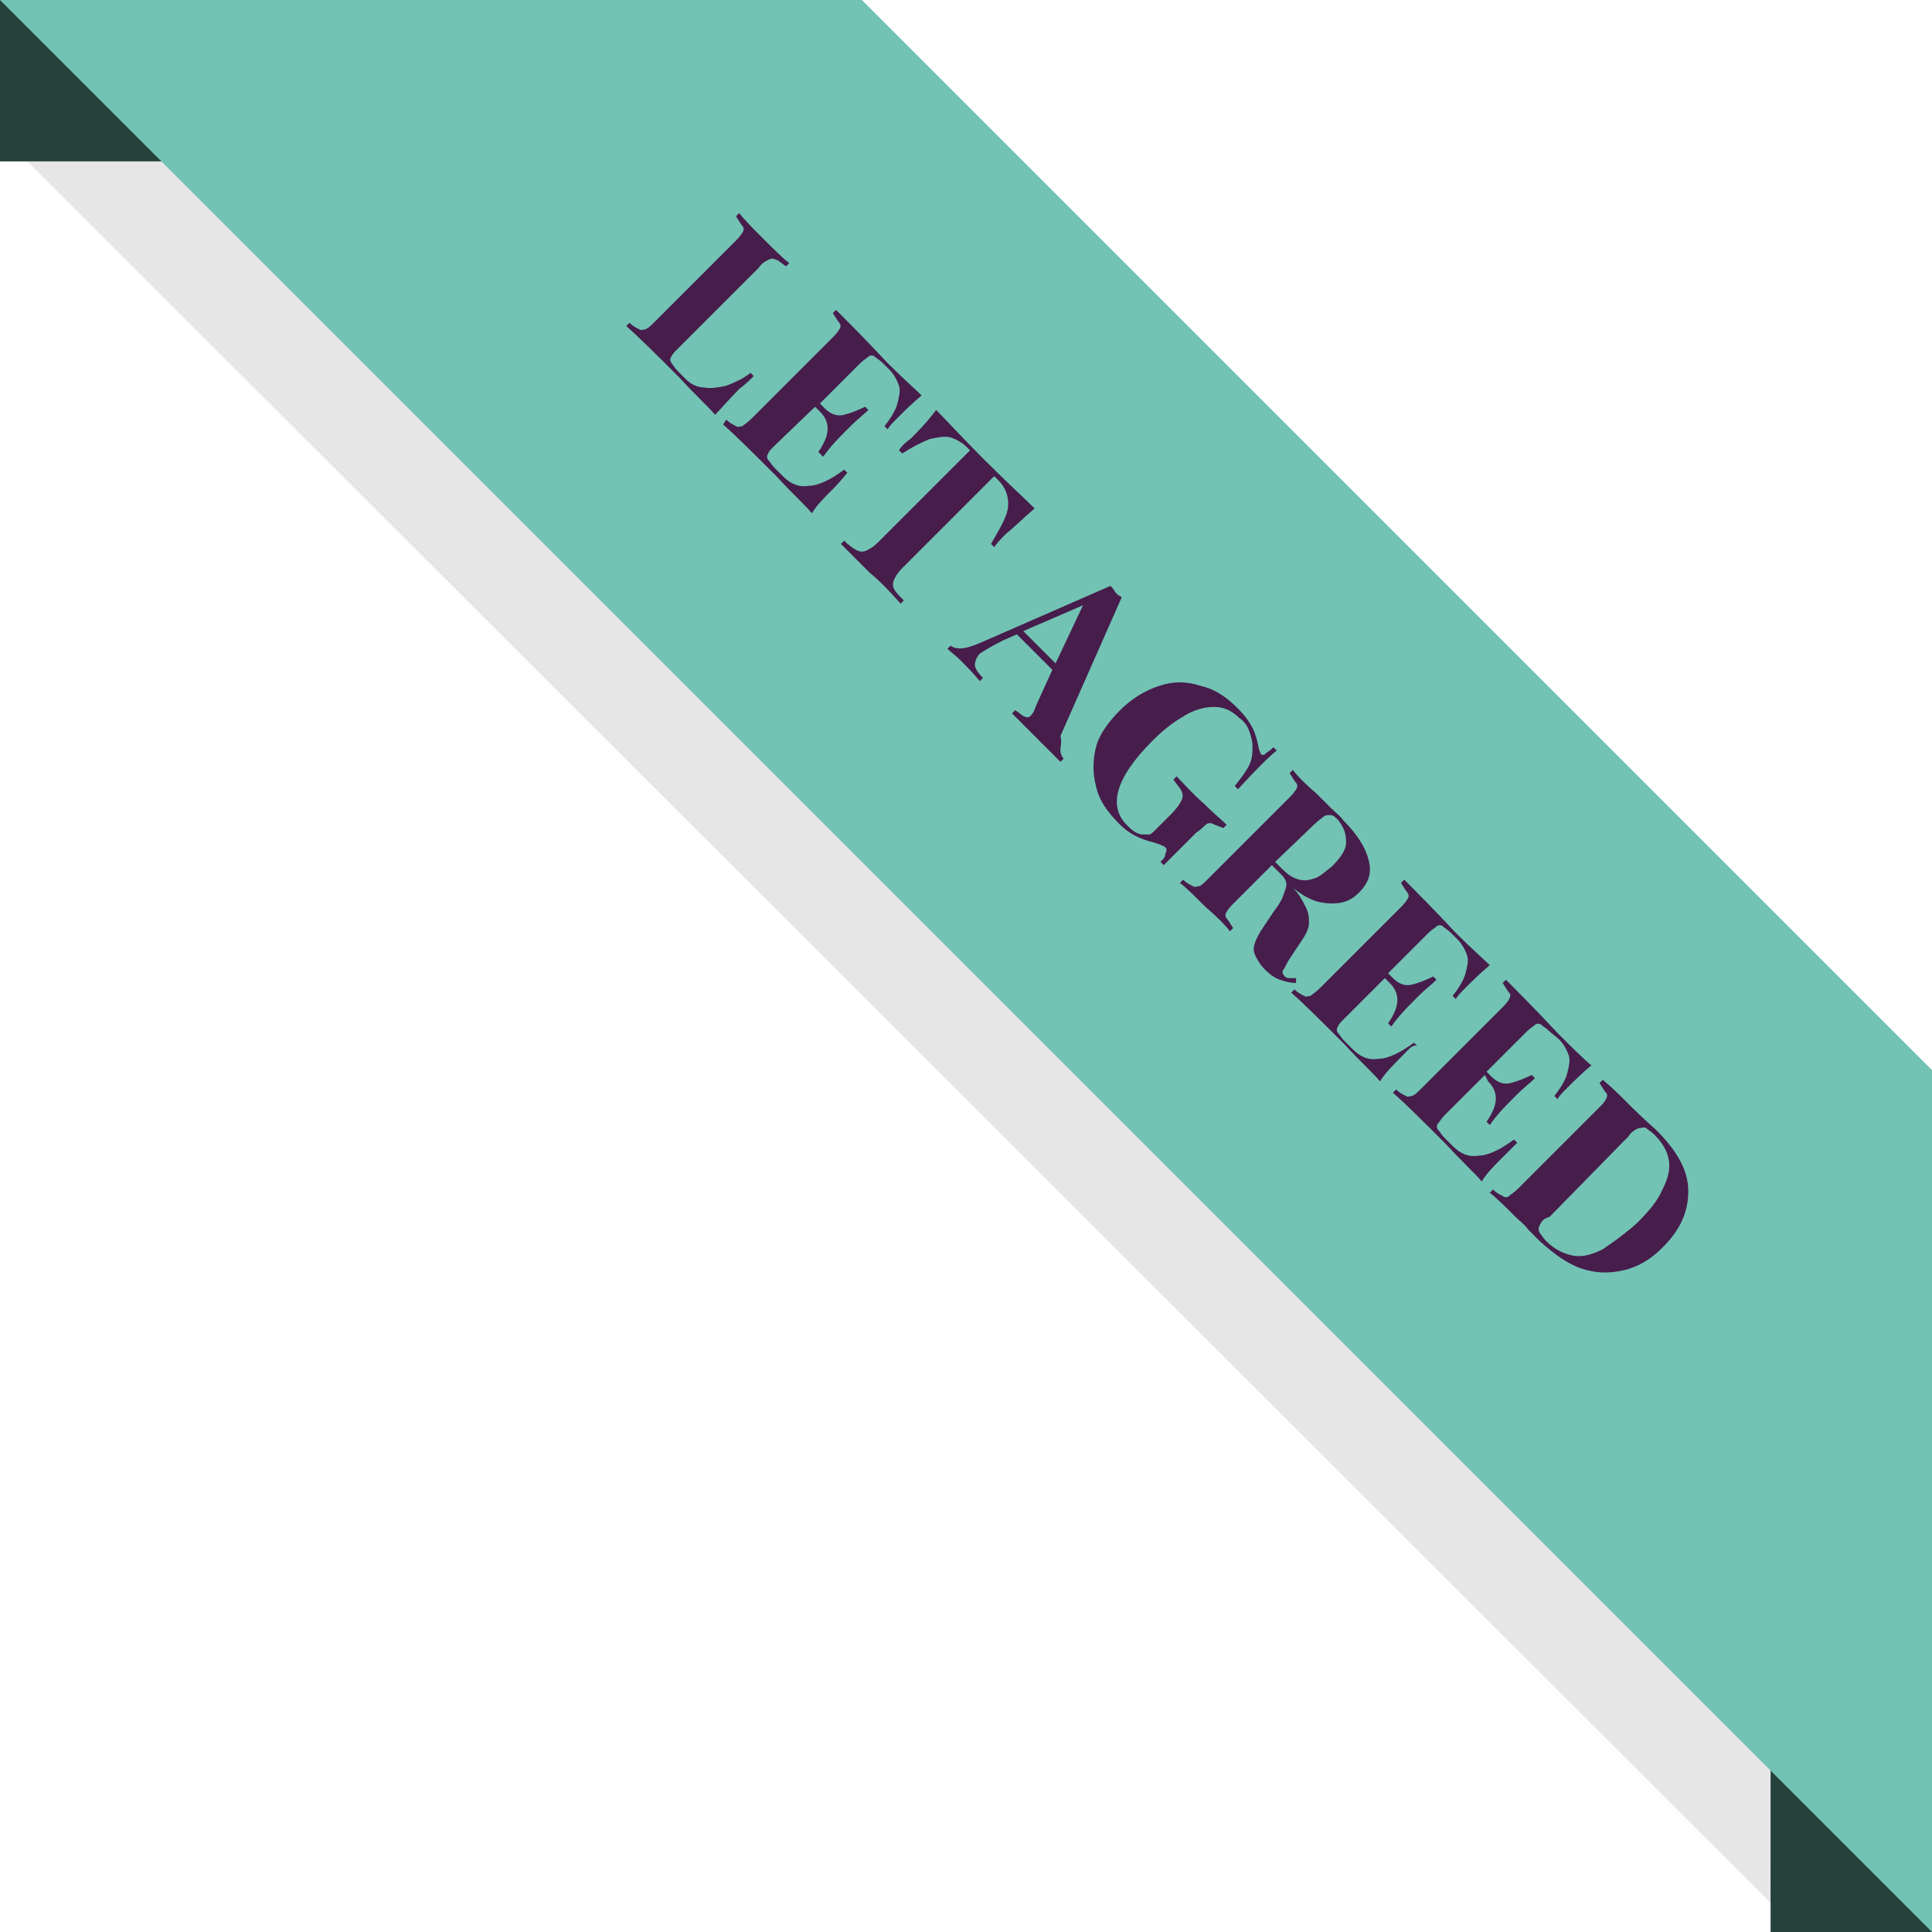
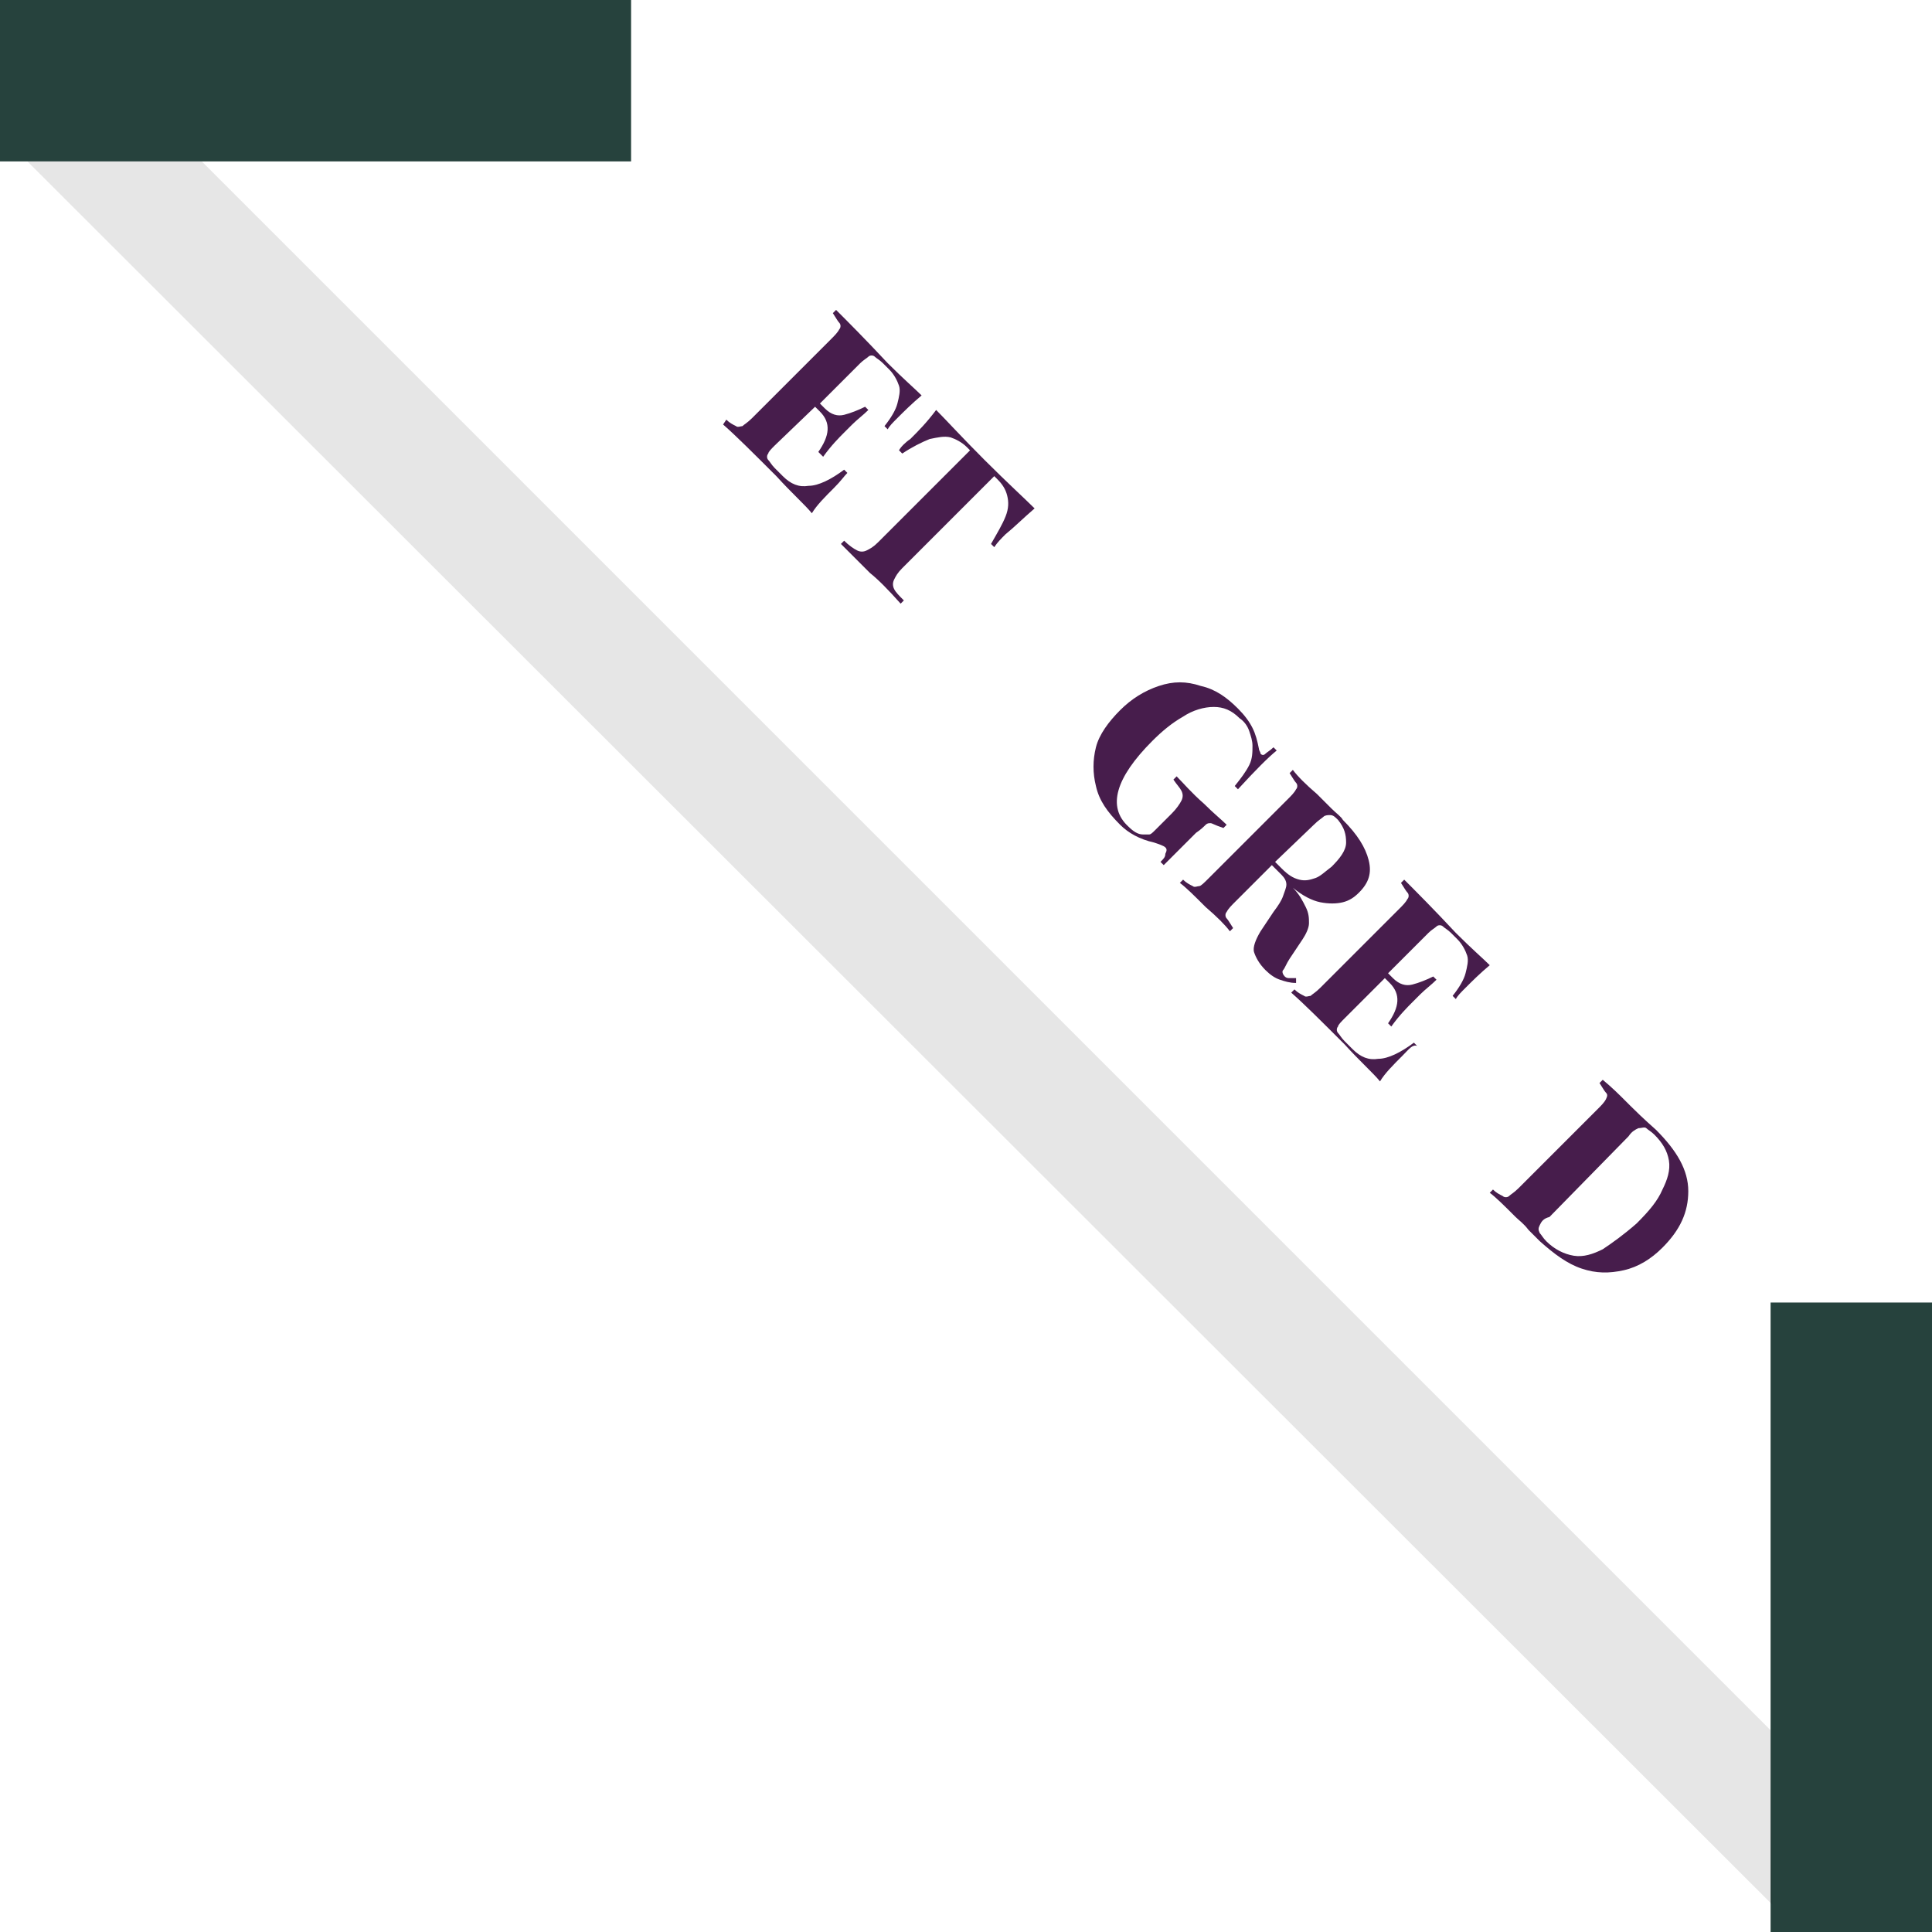
<svg xmlns="http://www.w3.org/2000/svg" version="1.1" id="Layer_1" x="0px" y="0px" width="119.7px" height="119.7px" viewBox="0 0 119.7 119.7" style="enable-background:new 0 0 119.7 119.7;" xml:space="preserve">
  <style type="text/css">
	.st0{fill:#26423D;}
	.st1{opacity:0.1;fill:#010202;enable-background:new    ;}
	.st2{fill:#72C3B4;}
	.st3{fill:#471D4C;}
</style>
  <rect class="st0" width="39.1" height="10" />
  <rect x="109.7" y="80.7" class="st0" width="10" height="39.1" />
  <polygon class="st1" points="109.8,118 1.7,10 12.5,10 109.7,107.2 " />
  <g>
-     <polygon class="st2" points="119.7,66.3 53.4,0 0,0 119.7,119.7  " />
    <g>
-       <path class="st3" d="M48.1,16.1c-0.2-0.1-0.3-0.1-0.5,0s-0.4,0.2-0.6,0.5l-5,5c-0.2,0.2-0.4,0.4-0.4,0.5c-0.1,0.1-0.1,0.2,0,0.4    c0.1,0.1,0.2,0.3,0.4,0.5l0.5,0.5c0.3,0.3,0.7,0.5,1.1,0.5c0.4,0.1,0.9,0,1.4-0.1c0.5-0.2,1-0.4,1.5-0.8l0.2,0.2    c-0.2,0.2-0.5,0.5-0.9,0.8c-0.6,0.6-1.1,1.2-1.5,1.6c-0.4-0.5-1.2-1.2-2.2-2.3c-1.4-1.4-2.5-2.5-3.3-3.2L39,20    c0.2,0.2,0.4,0.3,0.6,0.4c0.1,0.1,0.3,0,0.4,0c0.2-0.1,0.3-0.2,0.6-0.5l4.9-4.9c0.2-0.2,0.4-0.4,0.5-0.6c0.1-0.1,0.1-0.3,0-0.4    c-0.1-0.1-0.2-0.3-0.4-0.6l0.2-0.2c0.3,0.4,0.8,0.9,1.5,1.6c0.7,0.7,1.2,1.2,1.6,1.5l-0.2,0.2C48.4,16.3,48.2,16.1,48.1,16.1z" />
      <path class="st3" d="M51.7,30.2c-0.6,0.6-1.1,1.1-1.4,1.6c-0.4-0.5-1.2-1.2-2.2-2.3c-1.4-1.4-2.5-2.5-3.3-3.2L45,26    c0.2,0.2,0.4,0.3,0.6,0.4c0.1,0.1,0.3,0,0.4,0c0.1-0.1,0.3-0.2,0.6-0.5l4.9-4.9c0.2-0.2,0.4-0.4,0.5-0.6c0.1-0.1,0.1-0.3,0-0.4    s-0.2-0.3-0.4-0.6l0.2-0.2c0.7,0.7,1.8,1.8,3.2,3.3c1,1,1.7,1.6,2.1,2c-0.6,0.5-1.1,1-1.5,1.4c-0.3,0.3-0.5,0.5-0.6,0.7l-0.2-0.2    c0.4-0.5,0.7-1,0.8-1.4s0.2-0.8,0.1-1.1c-0.1-0.3-0.3-0.7-0.6-1l-0.4-0.4c-0.2-0.2-0.4-0.3-0.5-0.4s-0.3-0.1-0.4,0    c-0.1,0.1-0.3,0.2-0.5,0.4L50.8,25l0.3,0.3c0.4,0.4,0.8,0.5,1.2,0.4s0.9-0.3,1.3-0.5l0.2,0.2c-0.3,0.3-0.7,0.6-1,0.9l-0.5,0.5    c-0.3,0.3-0.8,0.8-1.3,1.5L50.7,28c0.7-1,0.8-1.8,0.1-2.5l-0.3-0.3L48,27.6c-0.2,0.2-0.4,0.4-0.4,0.5c-0.1,0.1-0.1,0.3,0,0.4    s0.2,0.3,0.4,0.5l0.5,0.5c0.5,0.5,1,0.7,1.6,0.6c0.6,0,1.4-0.4,2.2-1l0.2,0.2C52.3,29.5,52.1,29.8,51.7,30.2z" />
      <path class="st3" d="M56.4,27.2c0.5-0.5,1-1,1.6-1.8c0.6,0.6,1.6,1.7,3,3.1s2.5,2.4,3.1,3c-0.7,0.6-1.3,1.2-1.8,1.6    c-0.3,0.3-0.5,0.5-0.7,0.8l-0.2-0.2c0.4-0.7,0.7-1.2,0.9-1.7s0.2-0.9,0.1-1.3s-0.3-0.7-0.6-1l-0.2-0.2l-5.7,5.7    c-0.3,0.3-0.4,0.5-0.5,0.7s-0.1,0.4,0,0.6c0.1,0.2,0.3,0.4,0.6,0.7l-0.2,0.2c-0.8-0.9-1.4-1.5-1.9-1.9c-0.4-0.4-1-1-1.8-1.8    l0.2-0.2c0.3,0.3,0.6,0.5,0.8,0.6s0.4,0.1,0.6,0s0.4-0.2,0.7-0.5l5.7-5.7l-0.2-0.2c-0.3-0.3-0.7-0.5-1-0.6c-0.4-0.1-0.8,0-1.3,0.1    c-0.5,0.2-1.1,0.5-1.7,0.9l-0.2-0.2C55.8,27.7,56.1,27.4,56.4,27.2z" />
-       <path class="st3" d="M65.7,46.5c0,0.2,0.1,0.4,0.2,0.5l-0.2,0.2c-0.4-0.4-0.9-0.9-1.5-1.5c-0.7-0.7-1.2-1.2-1.5-1.5l0.2-0.2    c0.3,0.2,0.5,0.4,0.6,0.4c0.2,0.1,0.3,0,0.4-0.1c0.1-0.1,0.2-0.3,0.3-0.6l1-2.2L63,39.3l-0.9,0.4c-0.6,0.3-1.1,0.6-1.4,0.8    c-0.2,0.2-0.3,0.5-0.3,0.7s0.2,0.5,0.5,0.8l-0.2,0.2c-0.4-0.5-0.8-0.9-1.2-1.3c-0.3-0.3-0.6-0.5-0.8-0.7l0.2-0.2    c0.4,0.3,1,0.2,1.9-0.2l8-3.5c0.1,0.1,0.2,0.2,0.3,0.4c0.1,0.1,0.2,0.2,0.4,0.3l-3.8,8.6C65.8,46,65.7,46.2,65.7,46.5z M67.1,37.5    l-3.7,1.6l2,2L67.1,37.5z" />
      <path class="st3" d="M72.2,52.9c0.1-0.2,0.1-0.3,0-0.4c-0.1-0.1-0.4-0.2-0.7-0.3c-0.9-0.2-1.6-0.6-2.1-1.1    c-0.8-0.8-1.3-1.5-1.5-2.4c-0.2-0.8-0.2-1.6,0-2.4s0.8-1.6,1.5-2.3s1.5-1.2,2.4-1.5s1.7-0.3,2.6,0c0.9,0.2,1.6,0.7,2.3,1.4    c0.4,0.4,0.7,0.8,0.9,1.2s0.3,0.8,0.4,1.3c0,0.1,0.1,0.2,0.1,0.3c0.1,0.1,0.2,0.1,0.3,0c0.1-0.1,0.3-0.2,0.5-0.4l0.2,0.2    c-0.5,0.4-1.3,1.2-2.4,2.4l-0.2-0.2c0.4-0.5,0.7-0.9,0.9-1.3c0.2-0.4,0.2-0.8,0.2-1.2c0-0.3-0.1-0.6-0.2-0.9    c-0.1-0.3-0.3-0.6-0.6-0.8c-0.5-0.5-1-0.7-1.6-0.7s-1.3,0.2-1.9,0.6c-0.7,0.4-1.3,0.9-1.9,1.5c-2.3,2.3-2.8,4.1-1.5,5.3    c0.3,0.3,0.6,0.5,0.9,0.5c0.1,0,0.3,0,0.4,0s0.2-0.1,0.4-0.3l1-1c0.3-0.3,0.5-0.6,0.6-0.8s0.1-0.4,0-0.6c-0.1-0.2-0.3-0.4-0.5-0.7    l0.2-0.2c0.4,0.4,0.9,1,1.7,1.7c0.6,0.6,1.1,1,1.4,1.3l-0.2,0.2C75.2,51.1,75.1,51,75,51s-0.2,0-0.3,0.1c-0.1,0.1-0.3,0.3-0.6,0.5    l-2,2l-0.2-0.2C72.1,53.2,72.2,53.1,72.2,52.9z" />
      <path class="st3" d="M79.3,60.7c-0.3-0.1-0.6-0.3-0.9-0.6c-0.4-0.4-0.6-0.8-0.7-1.1s0.1-0.8,0.4-1.3l0.8-1.2    c0.3-0.4,0.5-0.7,0.6-1s0.2-0.5,0.2-0.7s-0.1-0.4-0.3-0.6l-0.6-0.6l-2.3,2.3c-0.2,0.2-0.4,0.4-0.5,0.6c-0.1,0.1-0.1,0.3,0,0.4    s0.2,0.3,0.4,0.6l-0.2,0.2c-0.3-0.4-0.8-0.9-1.5-1.5c-0.7-0.7-1.2-1.2-1.6-1.5l0.2-0.2c0.2,0.2,0.4,0.3,0.6,0.4    c0.1,0.1,0.3,0,0.4,0s0.3-0.2,0.6-0.5l4.9-4.9c0.2-0.2,0.4-0.4,0.5-0.6c0.1-0.1,0.1-0.3,0-0.4s-0.2-0.3-0.4-0.6l0.2-0.2    c0.3,0.4,0.8,0.9,1.5,1.5c0.3,0.3,0.6,0.6,0.9,0.9c0.3,0.3,0.6,0.5,0.7,0.7c0.9,0.9,1.4,1.7,1.6,2.5s0,1.4-0.6,2    c-0.3,0.3-0.6,0.5-1,0.6s-0.9,0.1-1.4,0s-1.1-0.4-1.7-0.9l0,0c0.4,0.4,0.6,0.8,0.8,1.2c0.2,0.4,0.2,0.7,0.2,1s-0.2,0.7-0.4,1    l-0.8,1.2c-0.2,0.3-0.3,0.6-0.4,0.7s0,0.3,0.1,0.4c0.1,0.1,0.2,0.1,0.3,0.1c0.1,0,0.2,0,0.4,0v0.3C79.9,60.9,79.6,60.8,79.3,60.7z     M80.5,54.5c0.4,0.1,0.7,0,1-0.1s0.6-0.4,1-0.7c0.5-0.5,0.9-1,0.9-1.5s-0.1-0.9-0.5-1.4c-0.2-0.2-0.3-0.3-0.5-0.3    c-0.1,0-0.3,0-0.4,0.1s-0.3,0.2-0.6,0.5L79,53.4l0.4,0.4C79.8,54.2,80.1,54.4,80.5,54.5z" />
      <path class="st3" d="M86.9,65.4c-0.6,0.6-1.1,1.1-1.4,1.6c-0.4-0.5-1.2-1.2-2.2-2.3c-1.4-1.4-2.5-2.5-3.3-3.2l0.2-0.2    c0.2,0.2,0.4,0.3,0.6,0.4c0.1,0.1,0.3,0,0.4,0c0.1-0.1,0.3-0.2,0.6-0.5l4.9-4.9c0.2-0.2,0.4-0.4,0.5-0.6c0.1-0.1,0.1-0.3,0-0.4    c-0.1-0.1-0.2-0.3-0.4-0.6l0.2-0.2c0.7,0.7,1.8,1.8,3.2,3.3c1,1,1.7,1.6,2.1,2c-0.6,0.5-1.1,1-1.5,1.4c-0.3,0.3-0.5,0.5-0.6,0.7    L90,61.7c0.4-0.5,0.7-1,0.8-1.4s0.2-0.8,0.1-1.1s-0.3-0.7-0.6-1l-0.4-0.4c-0.2-0.2-0.4-0.3-0.5-0.4s-0.3-0.1-0.4,0    s-0.3,0.2-0.5,0.4L86,60.3l0.3,0.3c0.4,0.4,0.8,0.5,1.2,0.4c0.4-0.1,0.9-0.3,1.3-0.5l0.2,0.2c-0.3,0.3-0.7,0.6-1,0.9l-0.5,0.5    c-0.3,0.3-0.8,0.8-1.3,1.5L86,63.4c0.7-1,0.8-1.8,0.1-2.5l-0.3-0.3l-2.5,2.5c-0.2,0.2-0.4,0.4-0.4,0.5c-0.1,0.1-0.1,0.3,0,0.4    c0.1,0.1,0.2,0.3,0.4,0.5l0.5,0.5c0.5,0.5,1,0.7,1.6,0.6c0.6,0,1.4-0.4,2.2-1l0.2,0.2C87.5,64.7,87.3,65,86.9,65.4z" />
-       <path class="st3" d="M93.2,71.6c-0.6,0.6-1.1,1.1-1.4,1.6c-0.4-0.5-1.2-1.2-2.2-2.3c-1.4-1.4-2.5-2.5-3.3-3.2l0.2-0.2    c0.2,0.2,0.4,0.3,0.6,0.4c0.1,0.1,0.3,0,0.4,0c0.2-0.1,0.3-0.2,0.6-0.5l4.9-4.9c0.2-0.2,0.4-0.4,0.5-0.6s0.1-0.3,0-0.4    c-0.1-0.1-0.2-0.3-0.4-0.6l0.2-0.2c0.7,0.7,1.8,1.8,3.2,3.3c1,1,1.7,1.7,2.1,2c-0.6,0.5-1.1,1-1.5,1.4c-0.3,0.3-0.5,0.5-0.6,0.7    l-0.2-0.2c0.4-0.5,0.7-1,0.8-1.4c0.1-0.4,0.2-0.8,0.1-1.1c-0.1-0.3-0.3-0.7-0.6-1L96,63.9c-0.2-0.2-0.4-0.3-0.5-0.4    c-0.1-0.1-0.3-0.1-0.4,0s-0.3,0.2-0.5,0.4l-2.5,2.5l0.3,0.3c0.4,0.4,0.8,0.5,1.2,0.4c0.4-0.1,0.9-0.3,1.3-0.5l0.2,0.2    c-0.3,0.3-0.7,0.6-1,0.9l-0.5,0.5c-0.3,0.3-0.8,0.8-1.3,1.5l-0.2-0.2c0.7-1,0.8-1.8,0.1-2.5L92,66.6l-2.5,2.5    c-0.2,0.2-0.3,0.4-0.4,0.5s-0.1,0.3,0,0.4s0.2,0.3,0.4,0.5L90,71c0.5,0.5,1,0.7,1.6,0.6c0.6,0,1.4-0.4,2.2-1l0.2,0.2    C93.8,71,93.5,71.3,93.2,71.6z" />
      <path class="st3" d="M100.7,68.2l0.3,0.3c0.9,0.9,1.5,1.4,1.6,1.5c1.3,1.3,2,2.5,2,3.8s-0.5,2.4-1.6,3.5c-0.7,0.7-1.5,1.2-2.4,1.4    c-0.9,0.2-1.7,0.2-2.6-0.1s-1.7-0.9-2.6-1.7c-0.1-0.1-0.3-0.3-0.7-0.7c-0.3-0.4-0.6-0.6-0.8-0.8c-0.7-0.7-1.2-1.2-1.6-1.5l0.2-0.2    c0.2,0.2,0.4,0.3,0.6,0.4c0.1,0.1,0.3,0.1,0.4,0s0.3-0.2,0.6-0.5l4.9-4.9c0.2-0.2,0.4-0.4,0.5-0.6s0.1-0.3,0-0.4s-0.2-0.3-0.4-0.6    l0.2-0.2C99.9,67.4,100.3,67.8,100.7,68.2z M95.4,75.9c-0.1,0.2-0.1,0.3,0,0.5c0.1,0.1,0.2,0.3,0.4,0.5c0.5,0.5,1.1,0.8,1.7,0.9    s1.2-0.1,1.8-0.4c0.6-0.4,1.3-0.9,2.1-1.6c0.8-0.8,1.3-1.4,1.6-2.1c0.3-0.6,0.5-1.2,0.4-1.8c-0.1-0.6-0.4-1.1-0.9-1.6    c-0.2-0.2-0.4-0.3-0.5-0.4s-0.3,0-0.5,0c-0.2,0.1-0.4,0.2-0.6,0.5l-4.9,5C95.6,75.5,95.5,75.7,95.4,75.9z" />
    </g>
  </g>
</svg>